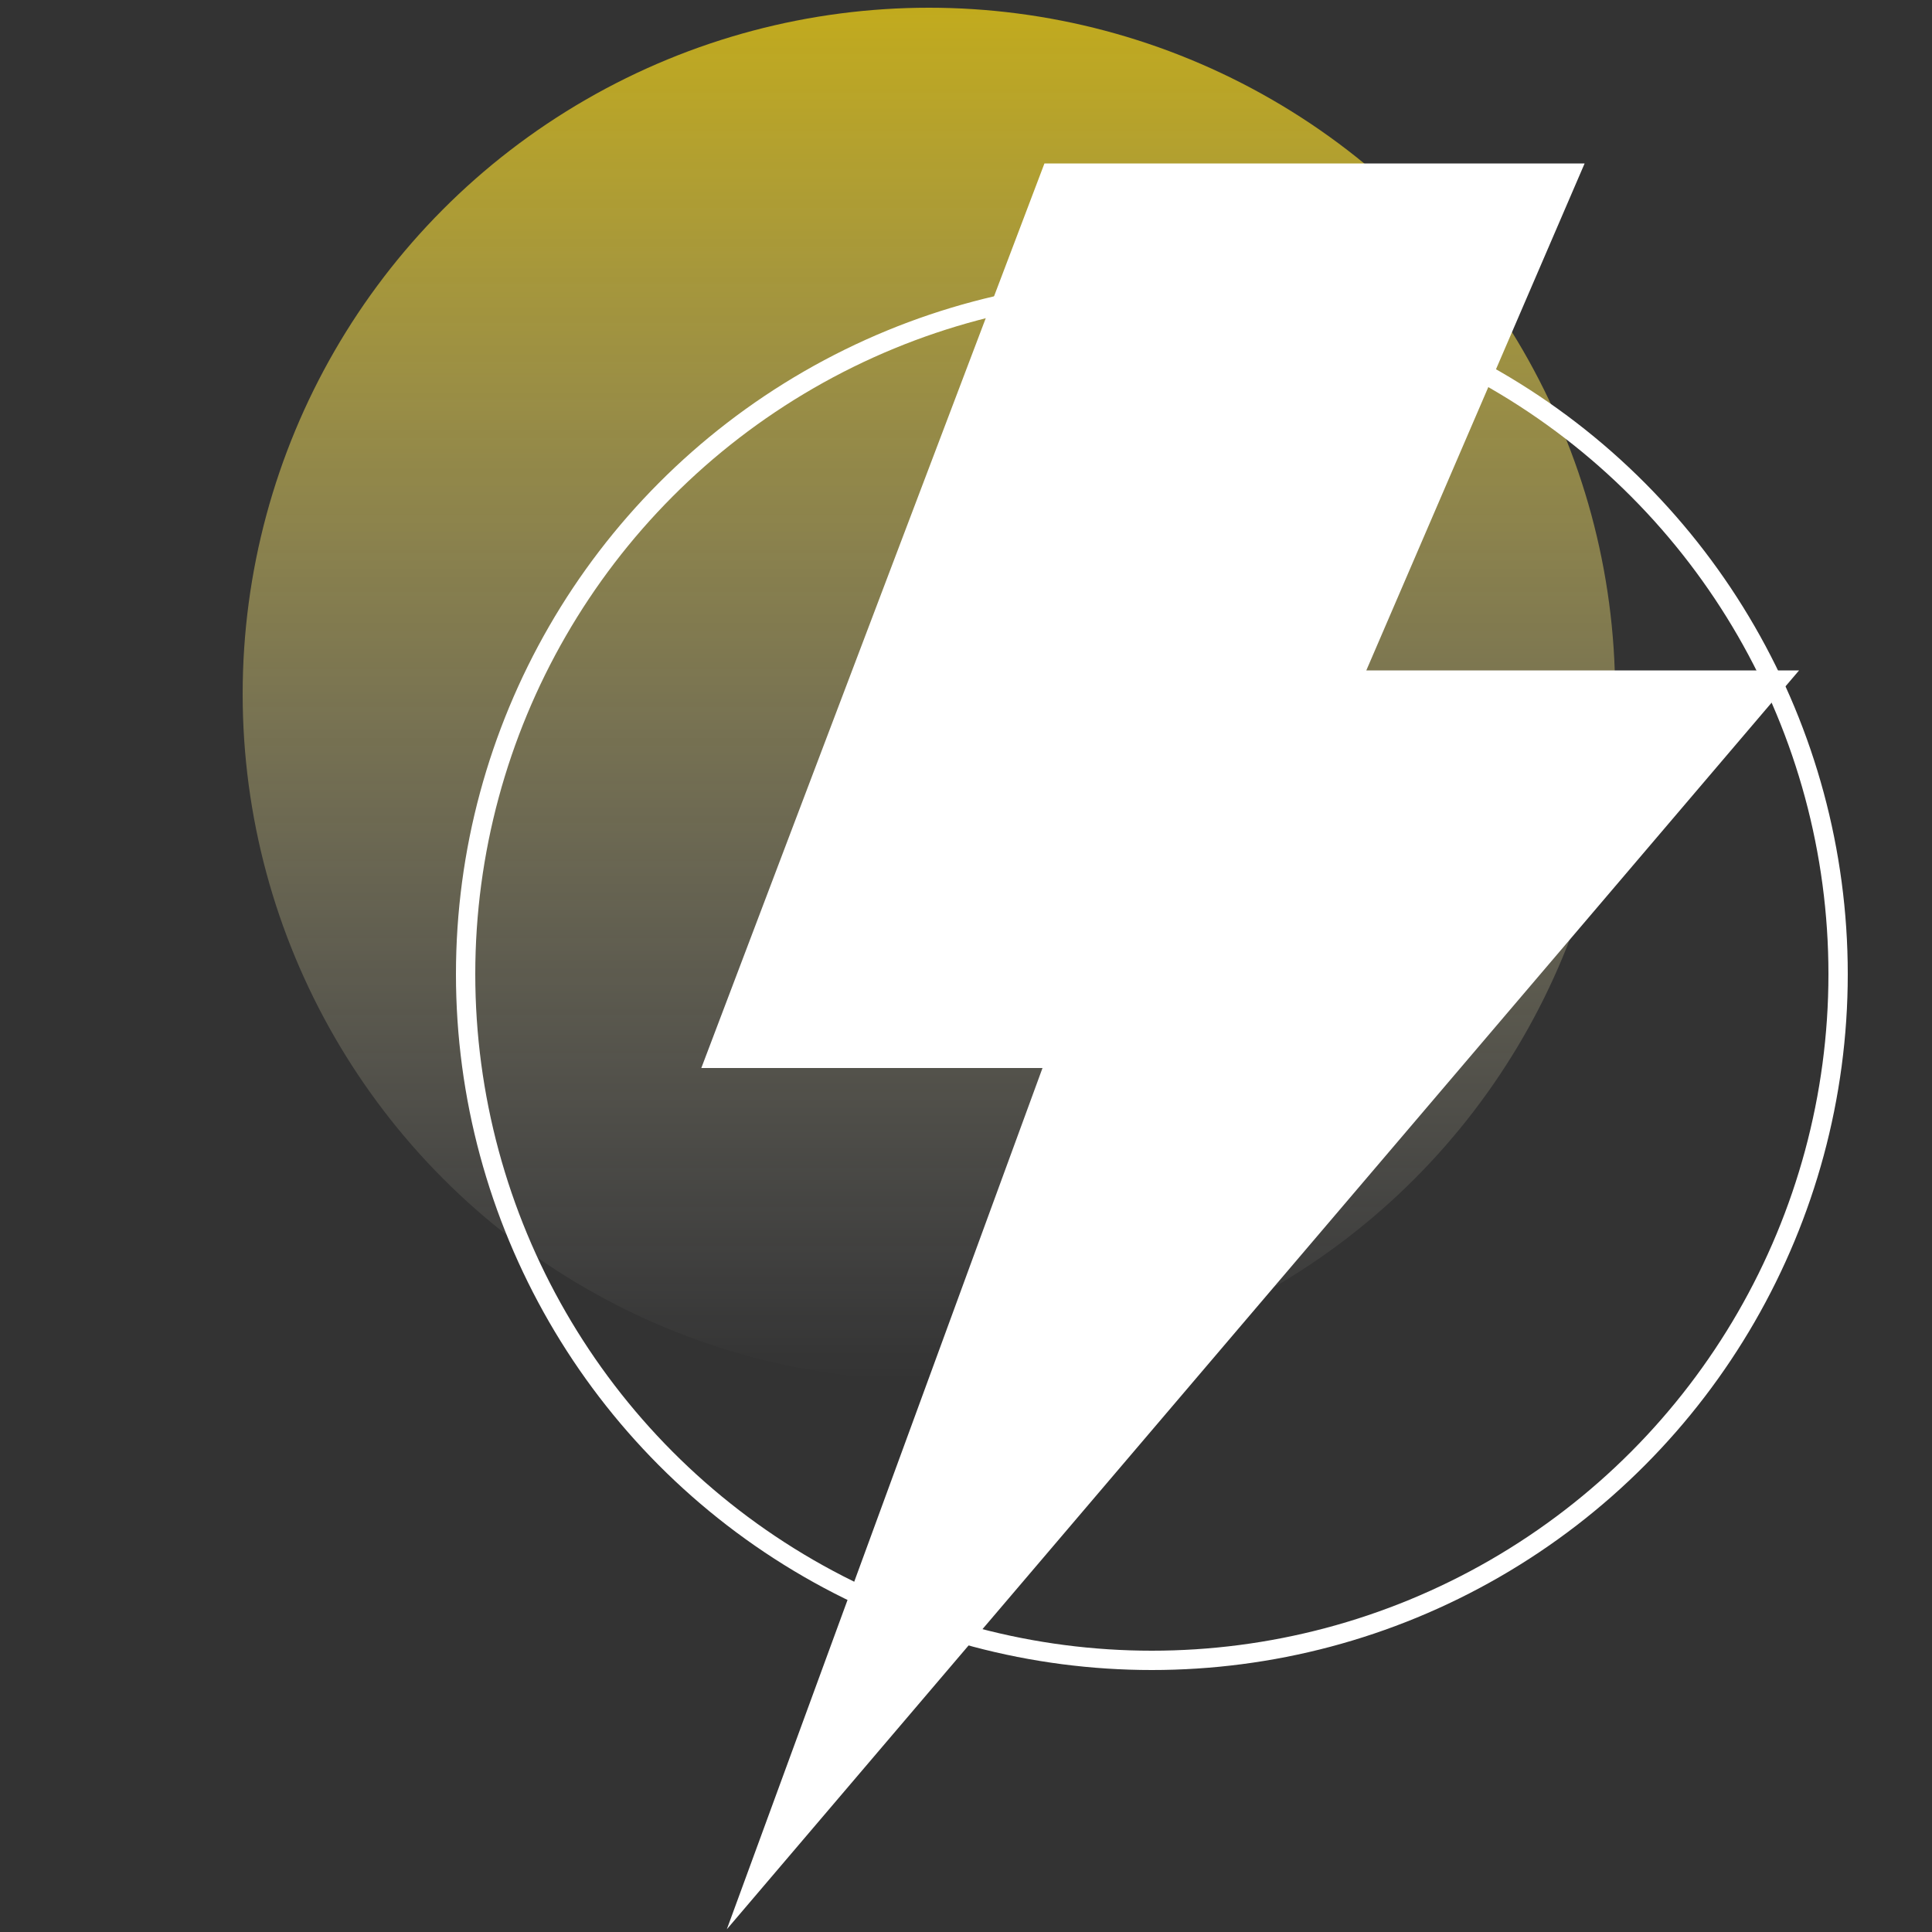
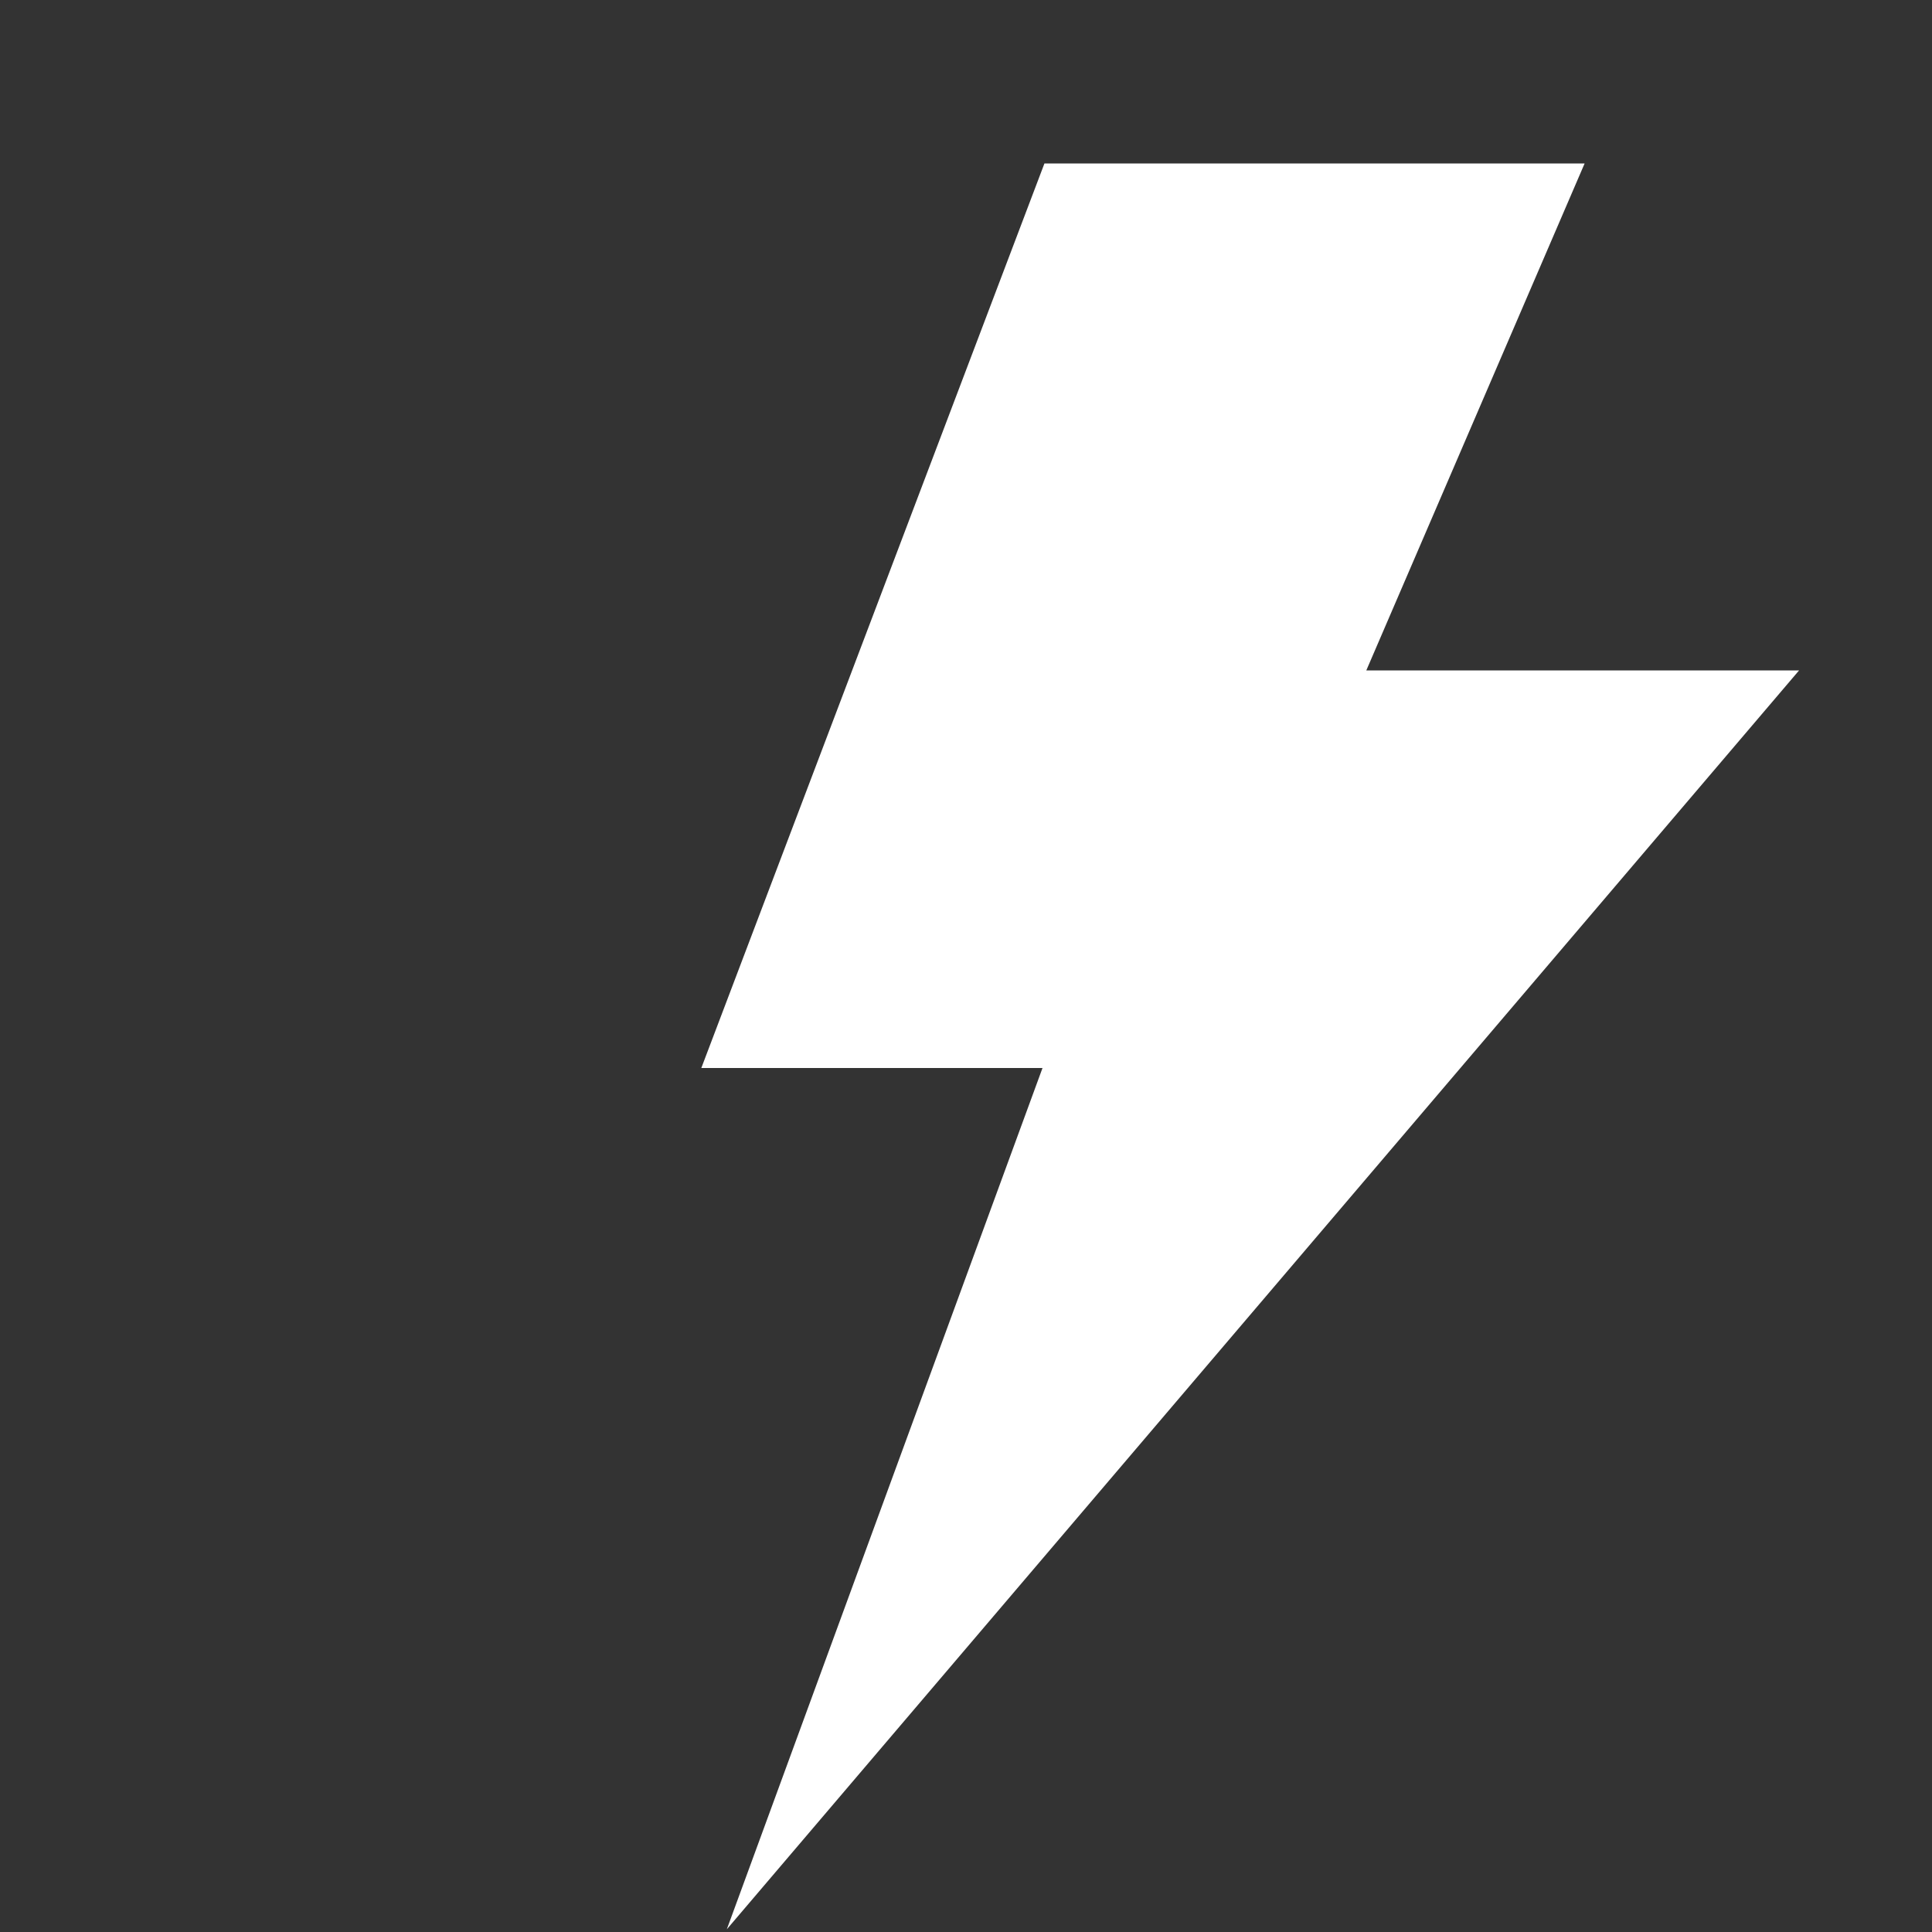
<svg xmlns="http://www.w3.org/2000/svg" id="Layer_1" data-name="Layer 1" viewBox="0 0 50 50">
  <rect x="0" y="0" width="50" height="50" fill="#333333" stroke="none" />
  <defs>
    <style>
      .cls-1 {
        fill: url(#linear-gradient);
      }

      .cls-1, .cls-2 {
        stroke-width: 0px;
      }

      .cls-3 {
        fill: none;
        stroke: #fff;
        stroke-miterlimit: 10;
        stroke-width: .5px;
      }

      .cls-2 {
        fill: #fff;
      }
    </style>
    <linearGradient id="linear-gradient" x1="24.04" y1="35.72" x2="24.04" y2=".2" gradientUnits="userSpaceOnUse">
      <stop offset="0" stop-color="#fff" stop-opacity="0" />
      <stop offset="1" stop-color="#ffde14" stop-opacity=".7" />
    </linearGradient>
  </defs>
  <g id="Megawatts-2" data-name="Megawatts">
-     <circle class="cls-1" cx="24.04" cy="17.96" r="17.76" />
-     <circle class="cls-3" cx="29.81" cy="25.21" r="17.76" />
    <polygon class="cls-2" points="27.03 4.23 18.15 27.64 26.98 27.64 18.81 49.93 46.56 17.35 35.36 17.35 41.01 4.23 27.03 4.23" />
  </g>
</svg>